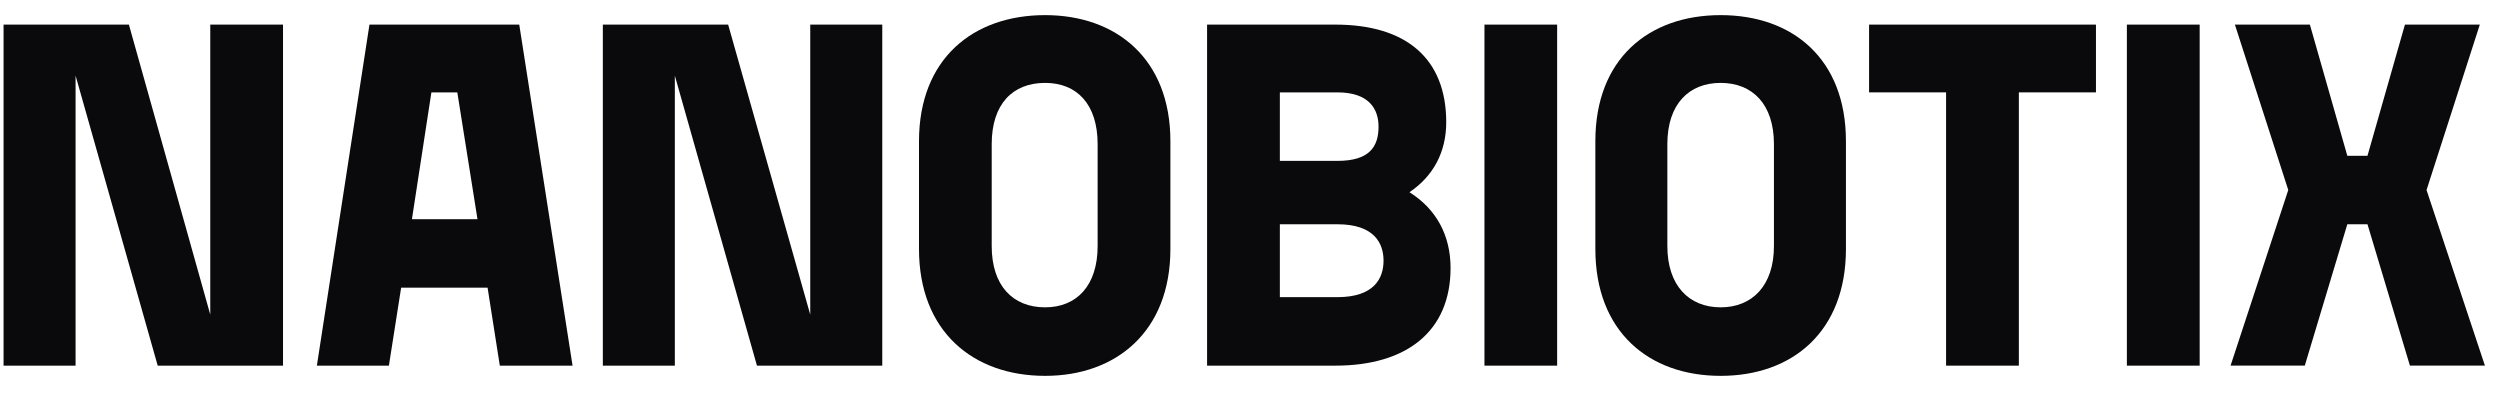
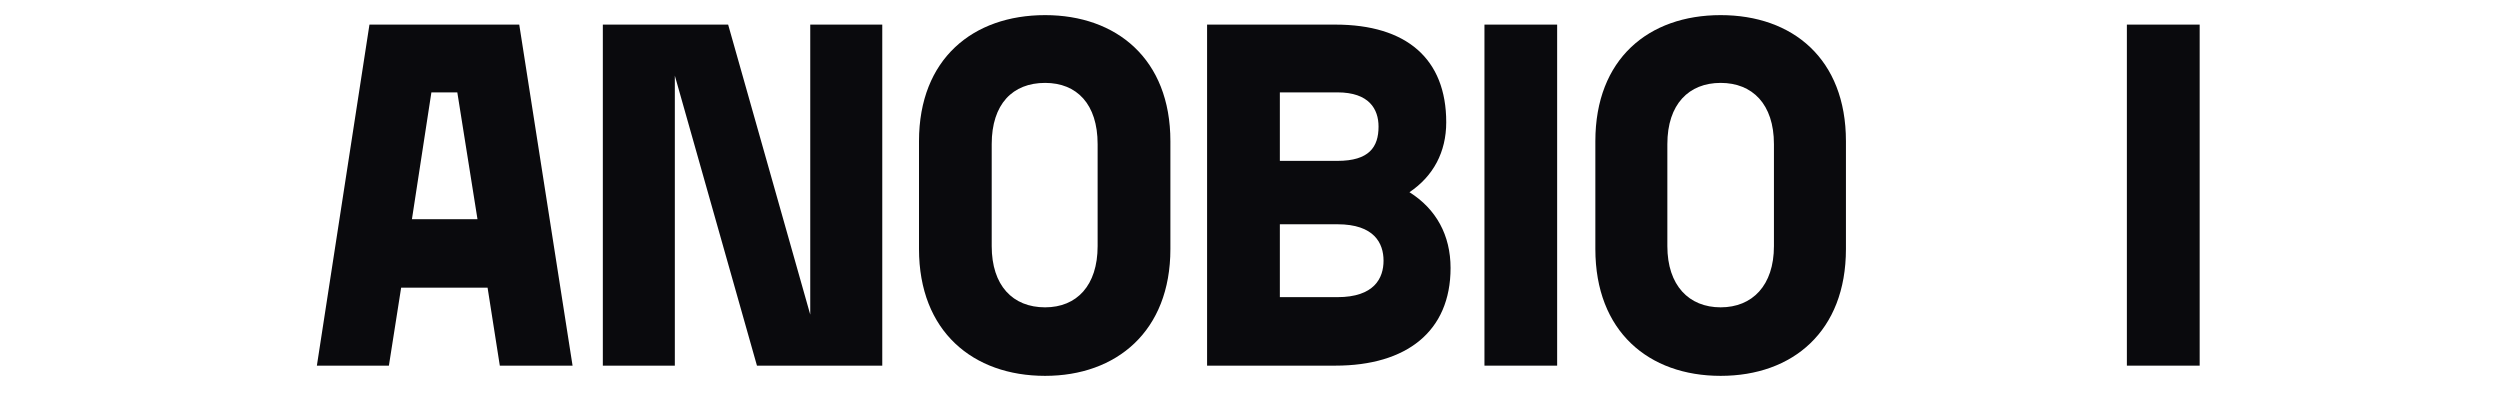
<svg xmlns="http://www.w3.org/2000/svg" width="120" height="19" viewBox="0 0 120 19" fill="none">
  <path d="M20.707 4.434L19.773 10.52H22.919L21.951 4.434H20.707ZM24.924 1.181L27.483 17.551H23.991L23.404 13.808H19.255L18.667 17.551H15.21L17.734 1.181H24.924Z" fill="#0A0A0D" />
  <path d="M36.334 17.551L32.392 3.63V17.551H28.936V1.181H34.951L38.892 15.102V1.181H42.349V17.551H36.334Z" fill="#0A0A0D" />
-   <path d="M10.093 1.181V15.102L6.187 1.181H0.171V17.551H3.628V3.63L7.57 17.551H13.585V1.181H10.093Z" fill="#0A0A0D" />
  <path d="M47.602 11.814C47.602 13.703 48.607 14.752 50.165 14.752C51.686 14.752 52.686 13.703 52.686 11.814V6.918C52.686 4.994 51.686 3.979 50.165 3.979C48.607 3.979 47.602 4.994 47.602 6.918V11.814ZM44.112 6.777C44.112 2.825 46.704 0.726 50.165 0.726C53.584 0.726 56.179 2.825 56.179 6.777V11.954C56.179 15.907 53.584 18.041 50.165 18.041C46.704 18.041 44.112 15.907 44.112 11.954V6.777Z" fill="#0A0A0D" />
  <path d="M61.433 10.765V14.263H64.198C65.963 14.263 66.41 13.353 66.41 12.514C66.41 11.674 65.963 10.765 64.198 10.765H61.433ZM61.433 4.434V7.722H64.198C65.719 7.722 66.17 7.057 66.17 6.078C66.17 5.238 65.719 4.434 64.198 4.434H61.433ZM69.627 12.864C69.627 15.907 67.516 17.551 64.097 17.551H57.94V1.181H64.097C67.516 1.181 69.419 2.825 69.419 5.868C69.419 7.302 68.797 8.457 67.654 9.226C68.936 10.031 69.627 11.29 69.627 12.864Z" fill="#0A0A0D" />
  <path d="M71.254 1.181H74.743V17.551H71.254V1.181Z" fill="#0A0A0D" />
  <path d="M80.033 11.814C80.033 13.703 81.07 14.752 82.591 14.752C84.112 14.752 85.149 13.703 85.149 11.814V6.918C85.149 4.994 84.112 3.979 82.591 3.979C81.07 3.979 80.033 4.994 80.033 6.918V11.814ZM76.577 6.777C76.577 2.825 79.134 0.726 82.591 0.726C86.047 0.726 88.605 2.825 88.605 6.777V11.954C88.605 15.907 86.047 18.041 82.591 18.041C79.134 18.041 76.577 15.907 76.577 11.954V6.777Z" fill="#0A0A0D" />
-   <path d="M89.716 1.181H100.606V4.434H96.905V17.551H93.412V4.434H89.716V1.181Z" fill="#0A0A0D" />
  <path d="M102.09 1.181H105.584V17.551H102.09V1.181Z" fill="#0A0A0D" />
-   <path d="M115.437 1.181H119.031L116.474 9.121L119.276 17.55H115.676L113.639 10.765H112.671L110.63 17.55H107.067L109.837 9.121L107.275 1.181H110.874L112.671 7.477H113.639L115.437 1.181Z" fill="#0A0A0D" />
</svg>